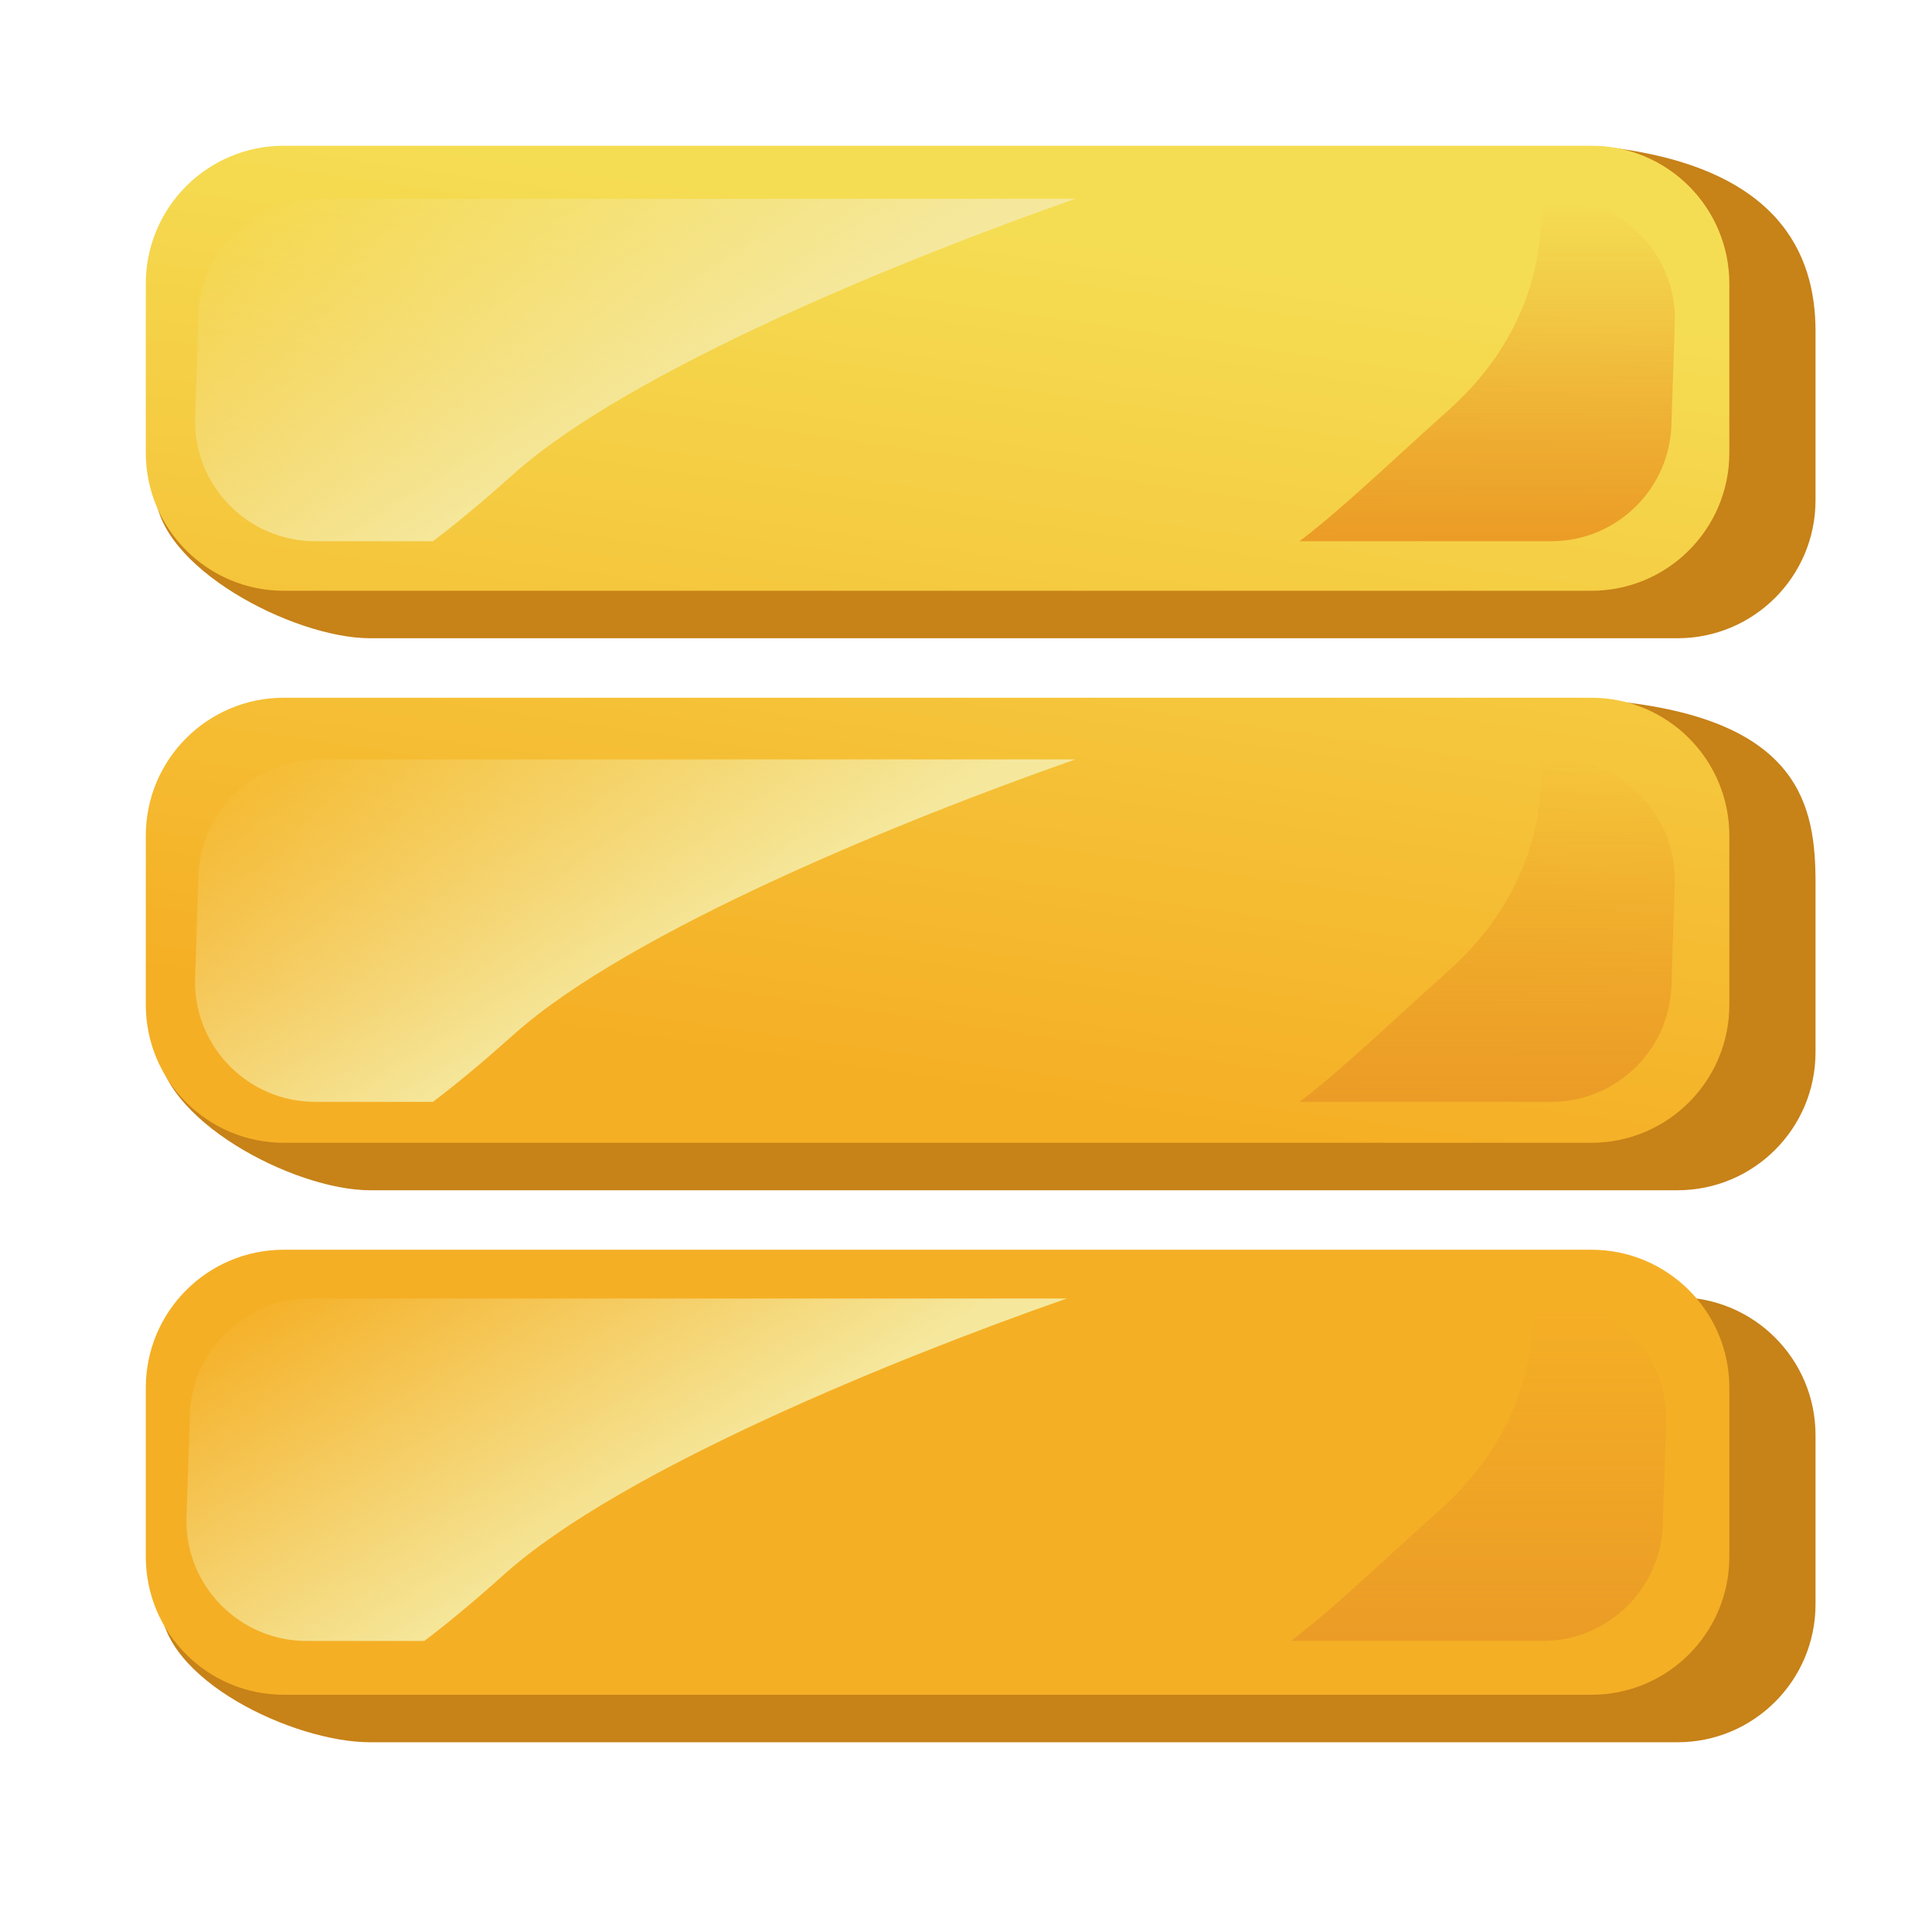
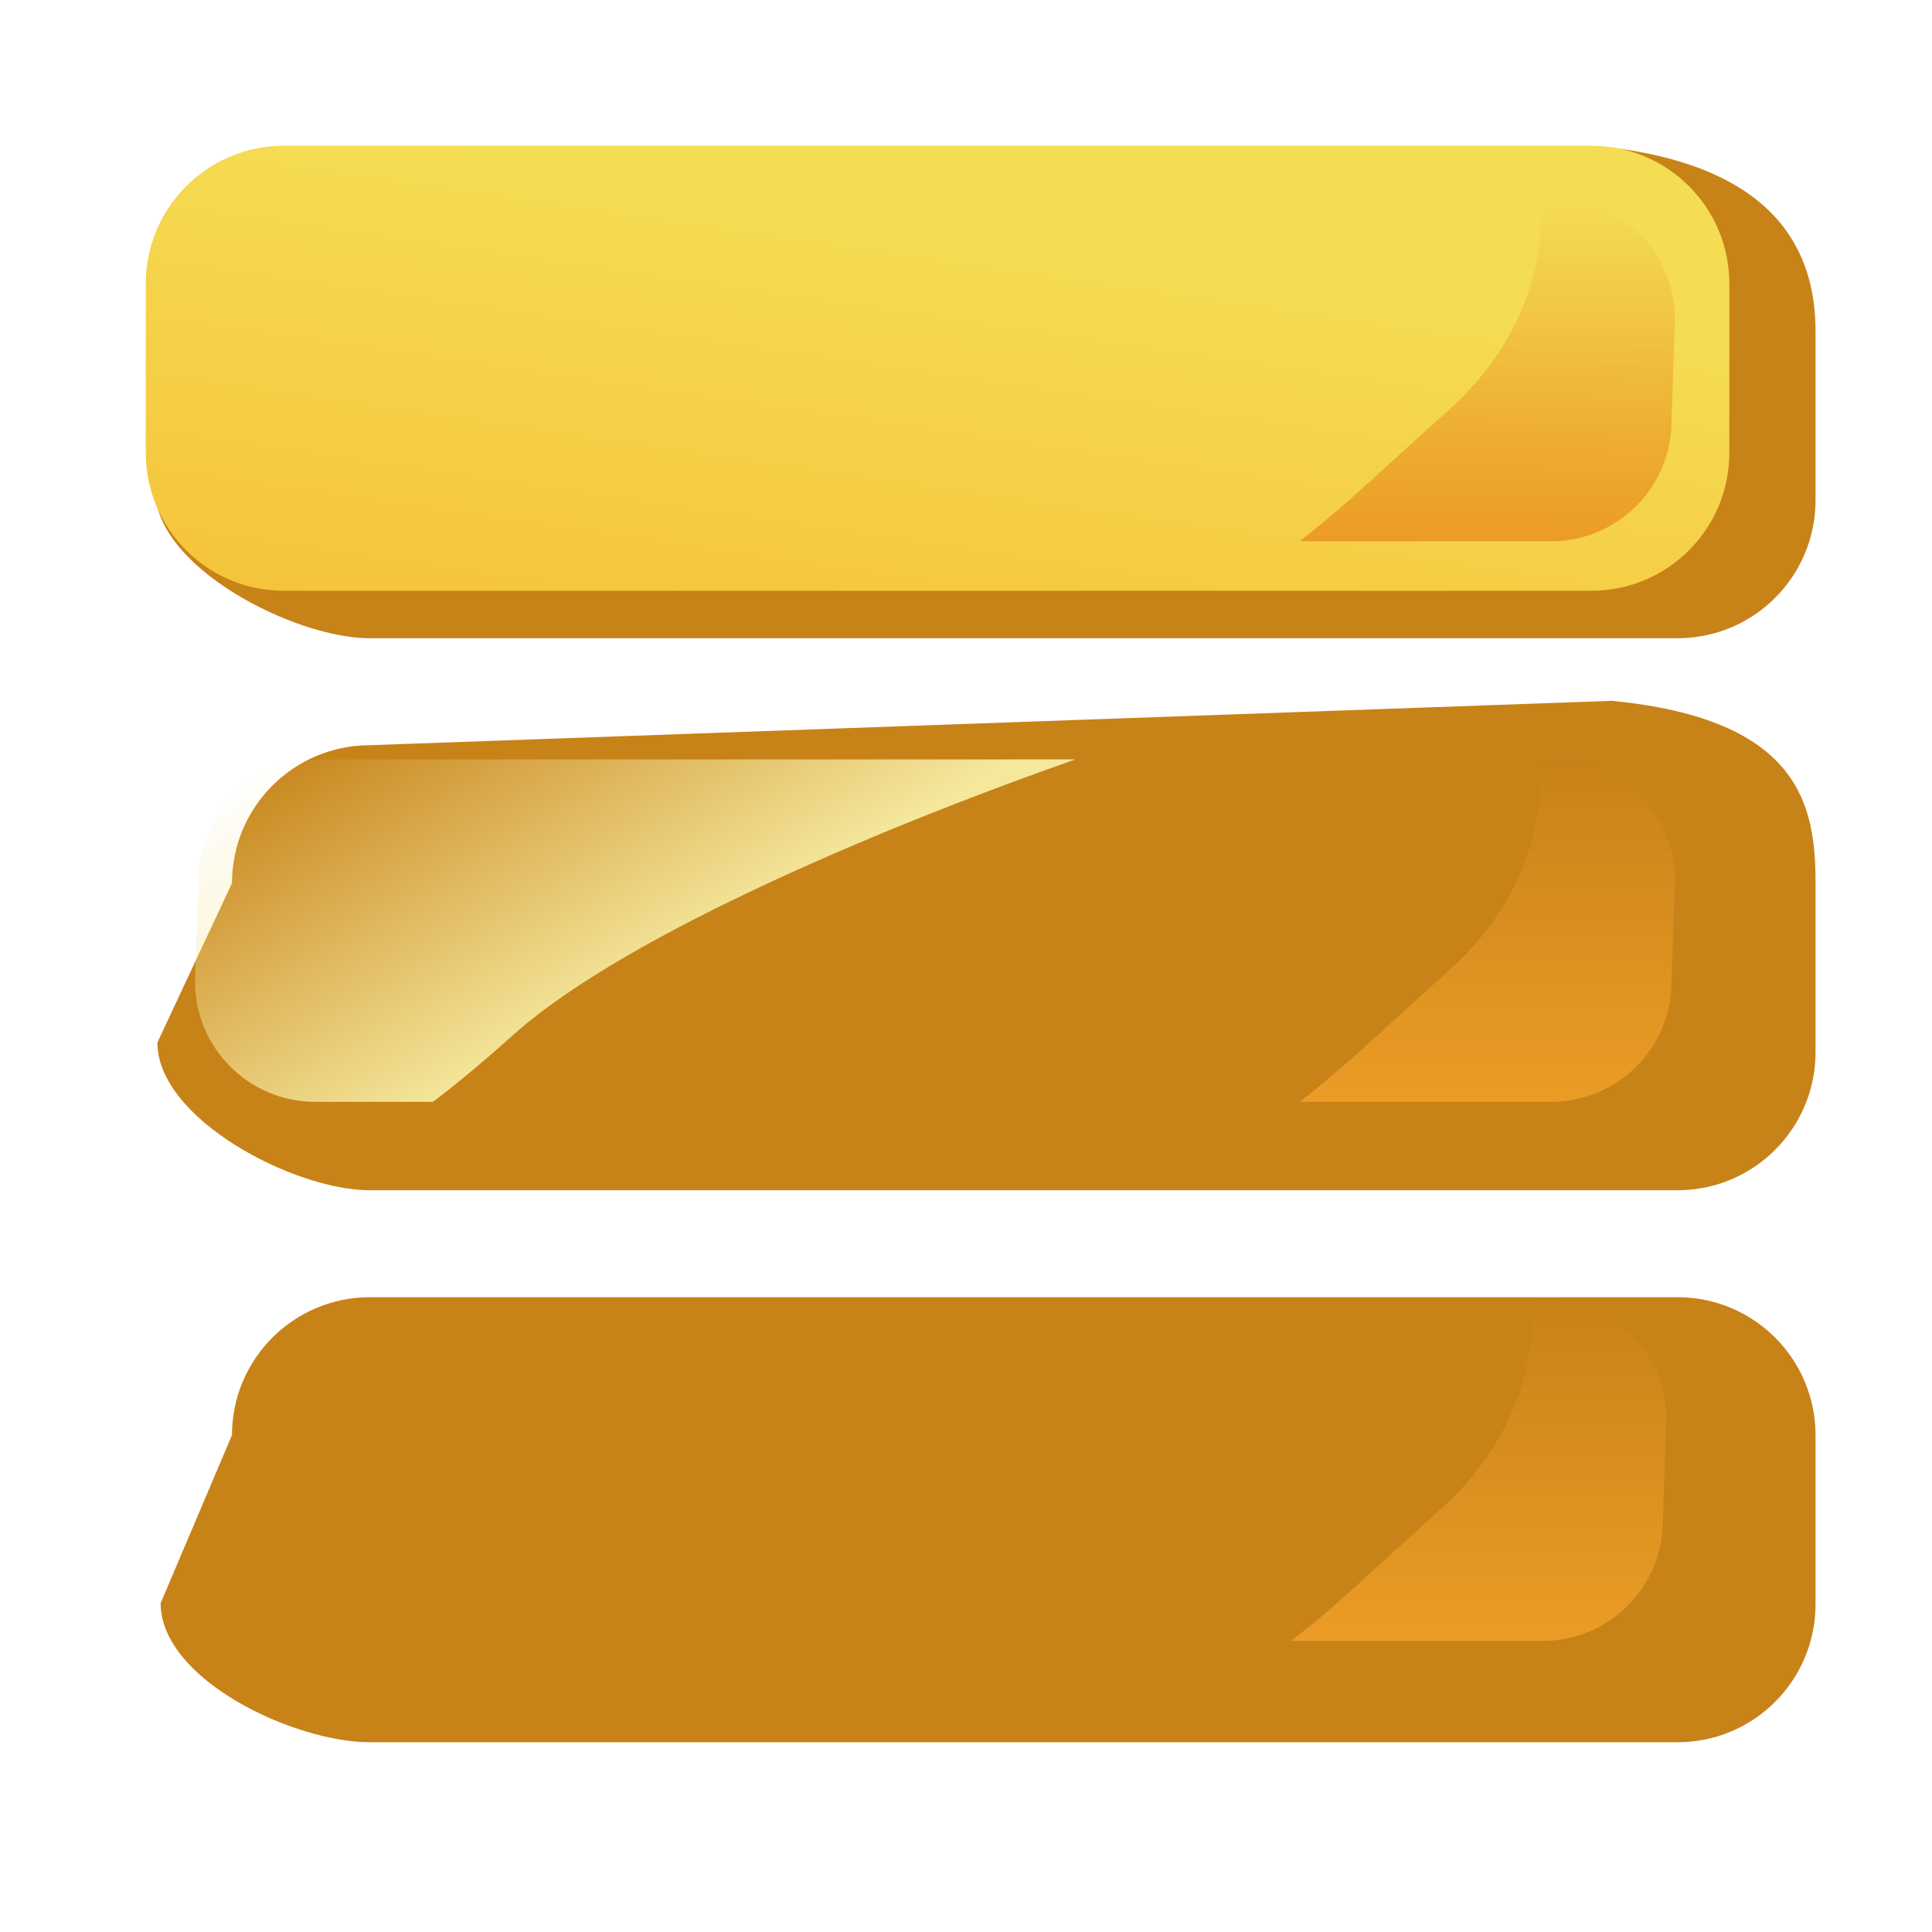
<svg xmlns="http://www.w3.org/2000/svg" width="28" height="28" fill="none" viewBox="0 0 28 28">
  <path fill="#C78218" d="M3.362 4.8c0-1.105.895-2 2-2l17.872-.675c2.562.281 3.078 1.57 3.078 2.675V7.25c0 1.105-.895 2-2 2H5.362C4.258 9.25 2.25 8.214 2.25 7.109l1.112-2.31ZM3.362 12.8c0-1.105.895-2 2-2l17.997-.643c2.75.266 2.953 1.539 2.953 2.643V15.25c0 1.105-.895 2-2 2H5.362c-1.105 0-3.081-1.036-3.081-2.141l1.081-2.31ZM3.362 20.8c0-1.105.895-2 2-2h18.95c1.105 0 2 .895 2 2V23.25c0 1.105-.895 2-2 2H5.362c-1.105 0-3.034-.911-3.034-2.016l1.034-2.435Z" />
  <path fill="url(#paint0_linear_9644_68582)" d="M2.113 4.112c0-1.105.895-2 2-2h18.95c1.105 0 2 .895 2 2v2.45c0 1.105-.895 2-2 2H4.113c-1.105 0-2-.895-2-2V4.112Z" />
-   <path fill="url(#paint1_linear_9644_68582)" d="M2.113 12.112c0-1.105.895-2 2-2h18.95c1.105 0 2 .895 2 2v2.45c0 1.105-.895 2-2 2H4.113c-1.105 0-2-.895-2-2v-2.45Z" />
-   <path fill="url(#paint2_linear_9644_68582)" d="M2.113 20.112c0-1.105.895-2 2-2h18.95c1.105 0 2 .895 2 2v2.45c0 1.105-.895 2-2 2H4.113c-1.105 0-2-.895-2-2v-2.45Z" />
-   <path fill="url(#paint3_linear_9644_68582)" fill-rule="evenodd" d="M15.586 2.881c-2.465.862-6.463 2.483-8.149 3.994-.459.411-.843.728-1.163.969H4.57c-.963 0-1.744-.781-1.744-1.744l.049-1.475c0-.963.781-1.744 1.744-1.744h10.967Z" clip-rule="evenodd" />
  <path fill="url(#paint4_linear_9644_68582)" fill-rule="evenodd" d="M20.283 6.588c.221-.202.457-.418.717-.65 1.204-1.079 1.369-2.323 1.339-3.057h.191c.963 0 1.744.781 1.744 1.744l-.049 1.475c0 .963-.781 1.744-1.744 1.744h-3.646c.455-.349.902-.758 1.448-1.256Z" clip-rule="evenodd" />
  <path fill="url(#paint5_linear_9644_68582)" fill-rule="evenodd" d="M15.586 11.006c-2.465.862-6.463 2.483-8.149 3.994-.459.411-.843.728-1.163.969H4.57c-.963 0-1.744-.781-1.744-1.744l.049-1.475c0-.963.781-1.744 1.744-1.744h10.967Z" clip-rule="evenodd" />
-   <path fill="url(#paint6_linear_9644_68582)" fill-rule="evenodd" d="M15.461 18.819c-2.465.862-6.463 2.483-8.149 3.994-.459.411-.843.728-1.163.969H4.445c-.963 0-1.744-.781-1.744-1.744l.049-1.475c0-.963.781-1.744 1.744-1.744h10.967Z" clip-rule="evenodd" />
  <path fill="url(#paint7_linear_9644_68582)" fill-rule="evenodd" d="M20.283 14.713c.221-.202.457-.418.717-.65 1.204-1.079 1.369-2.323 1.339-3.057h.191c.963 0 1.744.781 1.744 1.744l-.049 1.475c0 .963-.781 1.744-1.744 1.744h-3.646c.455-.349.902-.758 1.448-1.256Z" clip-rule="evenodd" />
  <path fill="url(#paint8_linear_9644_68582)" fill-rule="evenodd" d="M20.158 22.526c.221-.202.457-.418.717-.65 1.204-1.079 1.369-2.323 1.339-3.057h.191c.963 0 1.744.781 1.744 1.744l-.049 1.475c0 .963-.781 1.744-1.744 1.744h-3.646c.455-.349.902-.757 1.448-1.256Z" clip-rule="evenodd" />
  <defs>
    <linearGradient id="paint0_linear_9644_68582" x1="15.233" x2="13.431" y1="3.376" y2="15.731" gradientUnits="userSpaceOnUse">
      <stop stop-color="#F5DD53" />
      <stop offset="1" stop-color="#F5AF25" />
    </linearGradient>
    <linearGradient id="paint1_linear_9644_68582" x1="15.233" x2="13.431" y1="3.376" y2="15.731" gradientUnits="userSpaceOnUse">
      <stop stop-color="#F5DD53" />
      <stop offset="1" stop-color="#F5AF25" />
    </linearGradient>
    <linearGradient id="paint2_linear_9644_68582" x1="15.233" x2="13.431" y1="3.376" y2="15.731" gradientUnits="userSpaceOnUse">
      <stop stop-color="#F5DD53" />
      <stop offset="1" stop-color="#F5AF25" />
    </linearGradient>
    <linearGradient id="paint3_linear_9644_68582" x1="10.782" x2="7.818" y1="5.254" y2=".353" gradientUnits="userSpaceOnUse">
      <stop stop-color="#F5E89D" />
      <stop offset="1" stop-color="#F5E89D" stop-opacity="0" />
    </linearGradient>
    <linearGradient id="paint4_linear_9644_68582" x1="21.554" x2="21.554" y1="7.844" y2="2.881" gradientUnits="userSpaceOnUse">
      <stop stop-color="#EB9C26" />
      <stop offset="1" stop-color="#EB9C26" stop-opacity="0" />
    </linearGradient>
    <linearGradient id="paint5_linear_9644_68582" x1="10.782" x2="7.818" y1="13.379" y2="8.478" gradientUnits="userSpaceOnUse">
      <stop stop-color="#F5E89D" />
      <stop offset="1" stop-color="#F5E89D" stop-opacity="0" />
    </linearGradient>
    <linearGradient id="paint6_linear_9644_68582" x1="10.657" x2="7.693" y1="21.191" y2="16.29" gradientUnits="userSpaceOnUse">
      <stop stop-color="#F5E89D" />
      <stop offset="1" stop-color="#F5E89D" stop-opacity="0" />
    </linearGradient>
    <linearGradient id="paint7_linear_9644_68582" x1="21.554" x2="21.554" y1="15.969" y2="11.006" gradientUnits="userSpaceOnUse">
      <stop stop-color="#EB9C26" />
      <stop offset="1" stop-color="#EB9C26" stop-opacity="0" />
    </linearGradient>
    <linearGradient id="paint8_linear_9644_68582" x1="21.429" x2="21.429" y1="23.781" y2="18.819" gradientUnits="userSpaceOnUse">
      <stop stop-color="#EB9C26" />
      <stop offset="1" stop-color="#EB9C26" stop-opacity="0" />
    </linearGradient>
  </defs>
</svg>